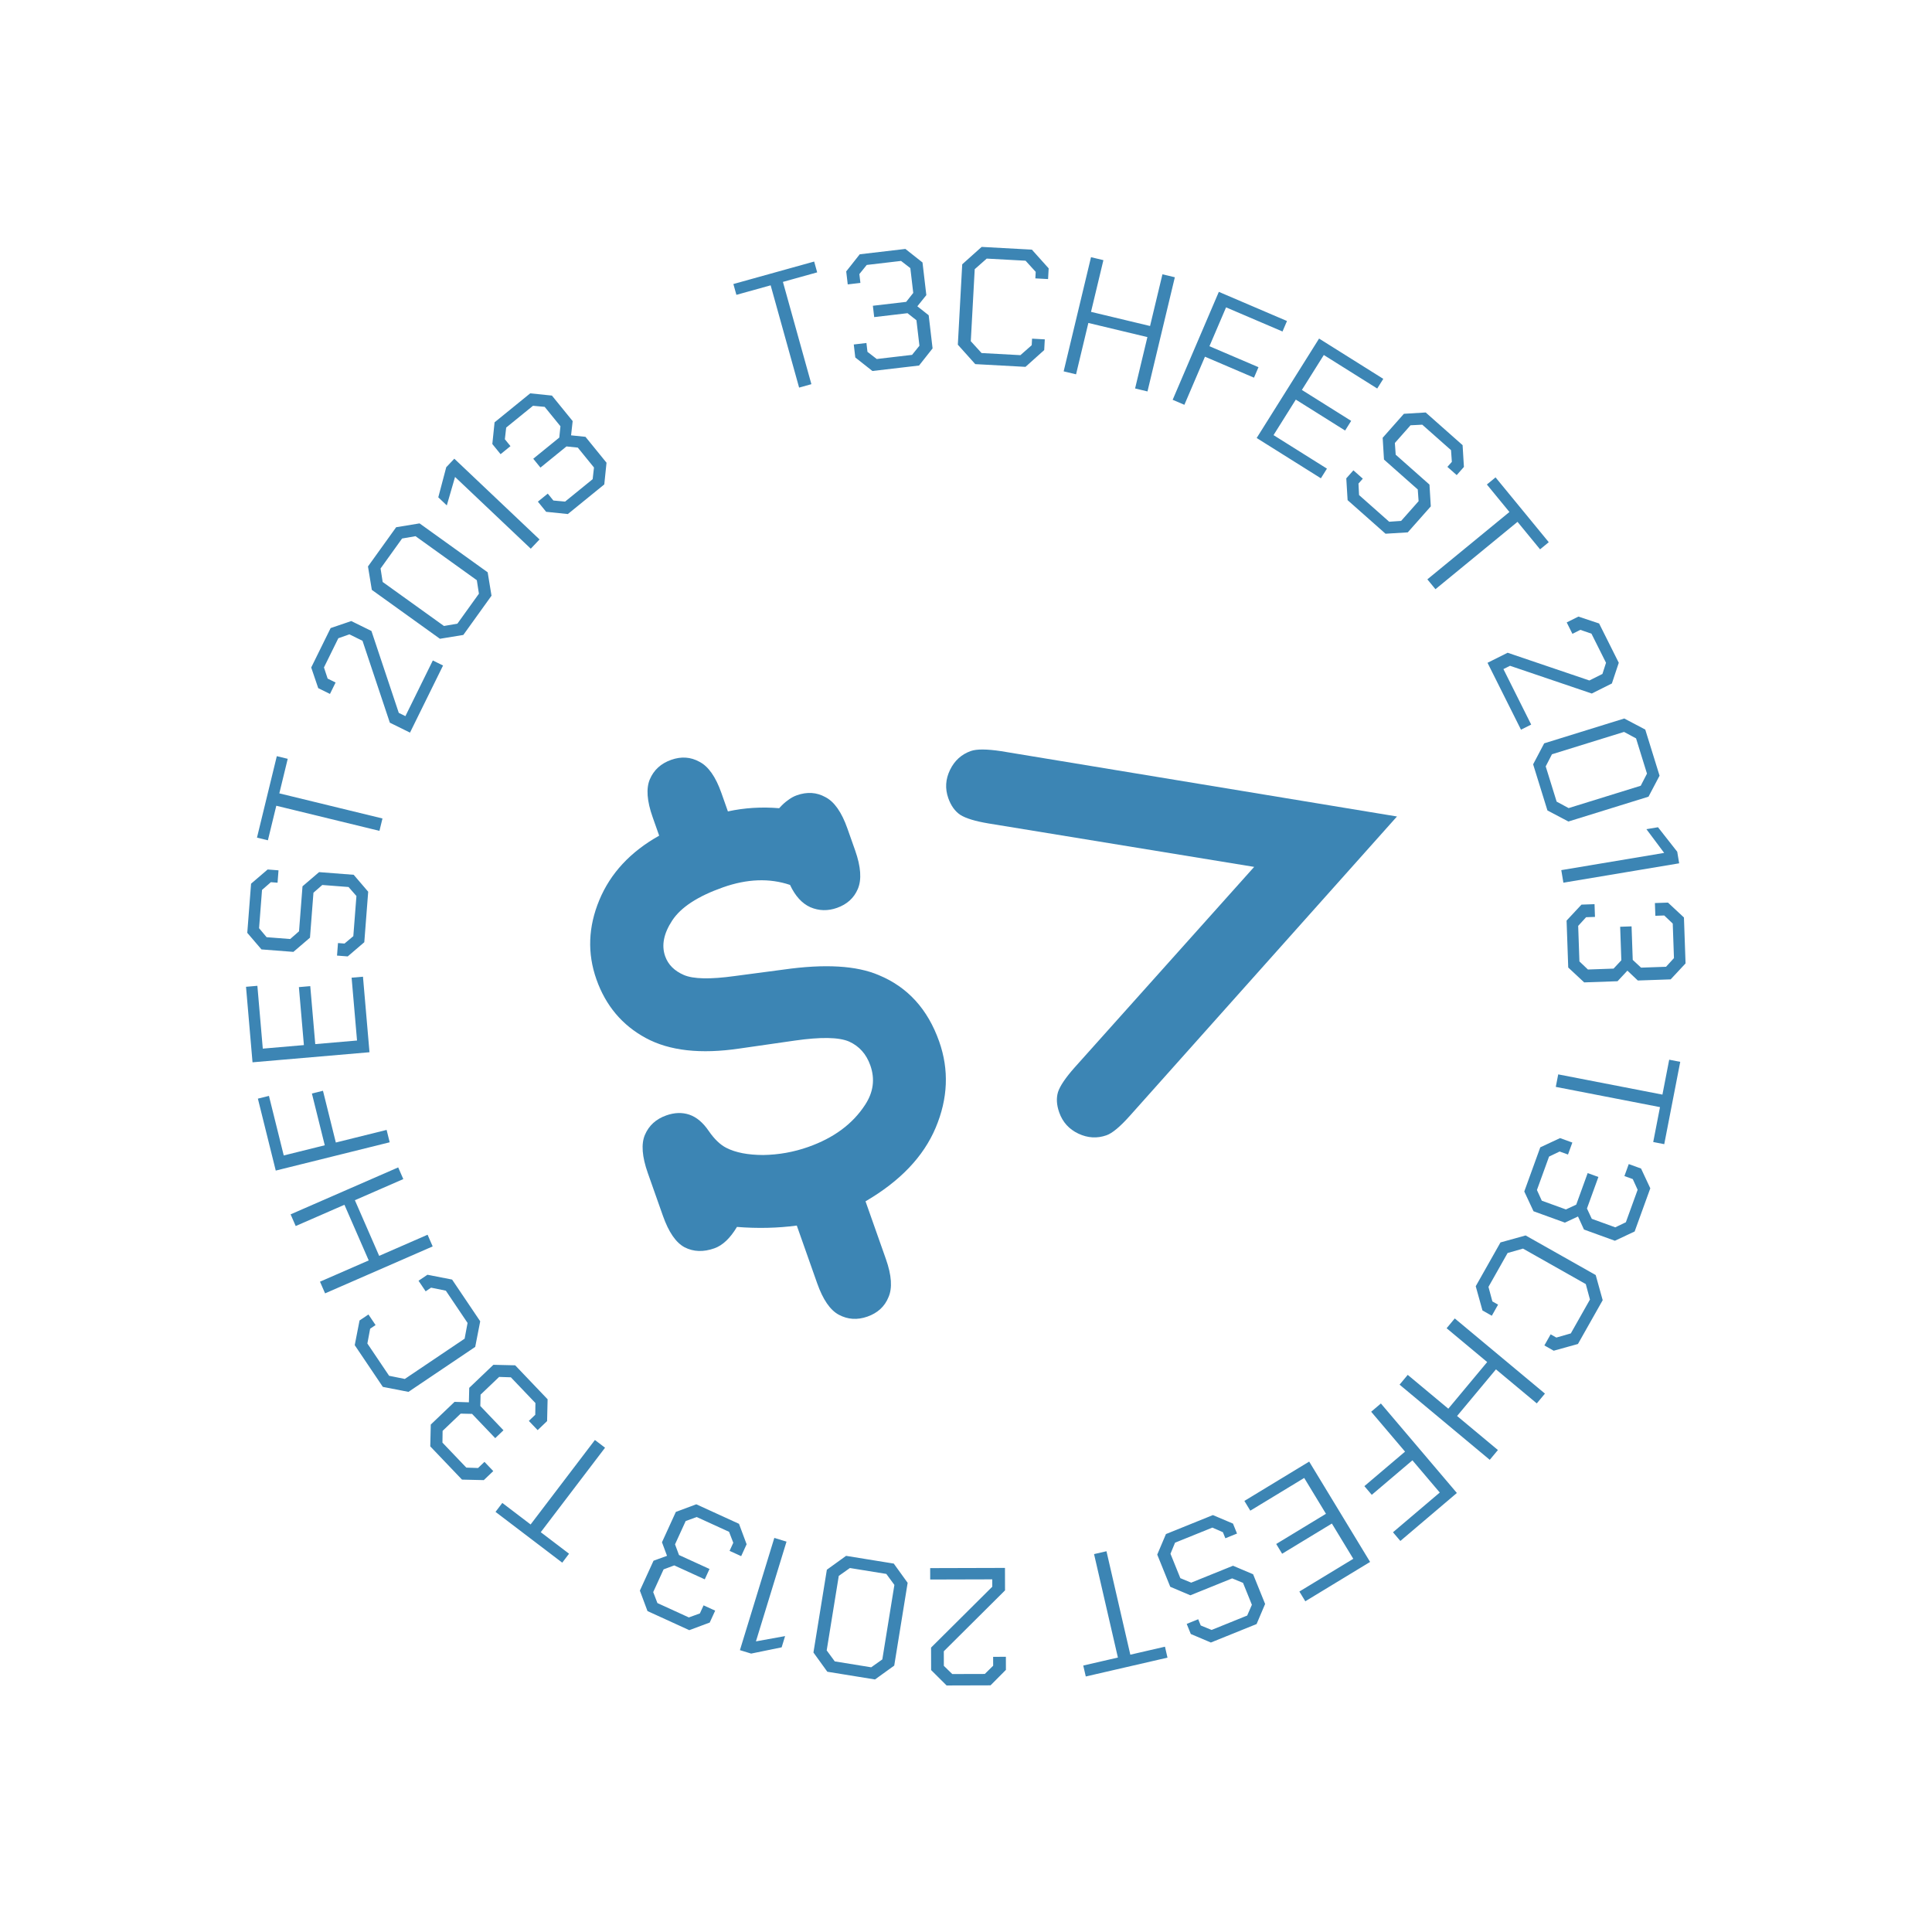
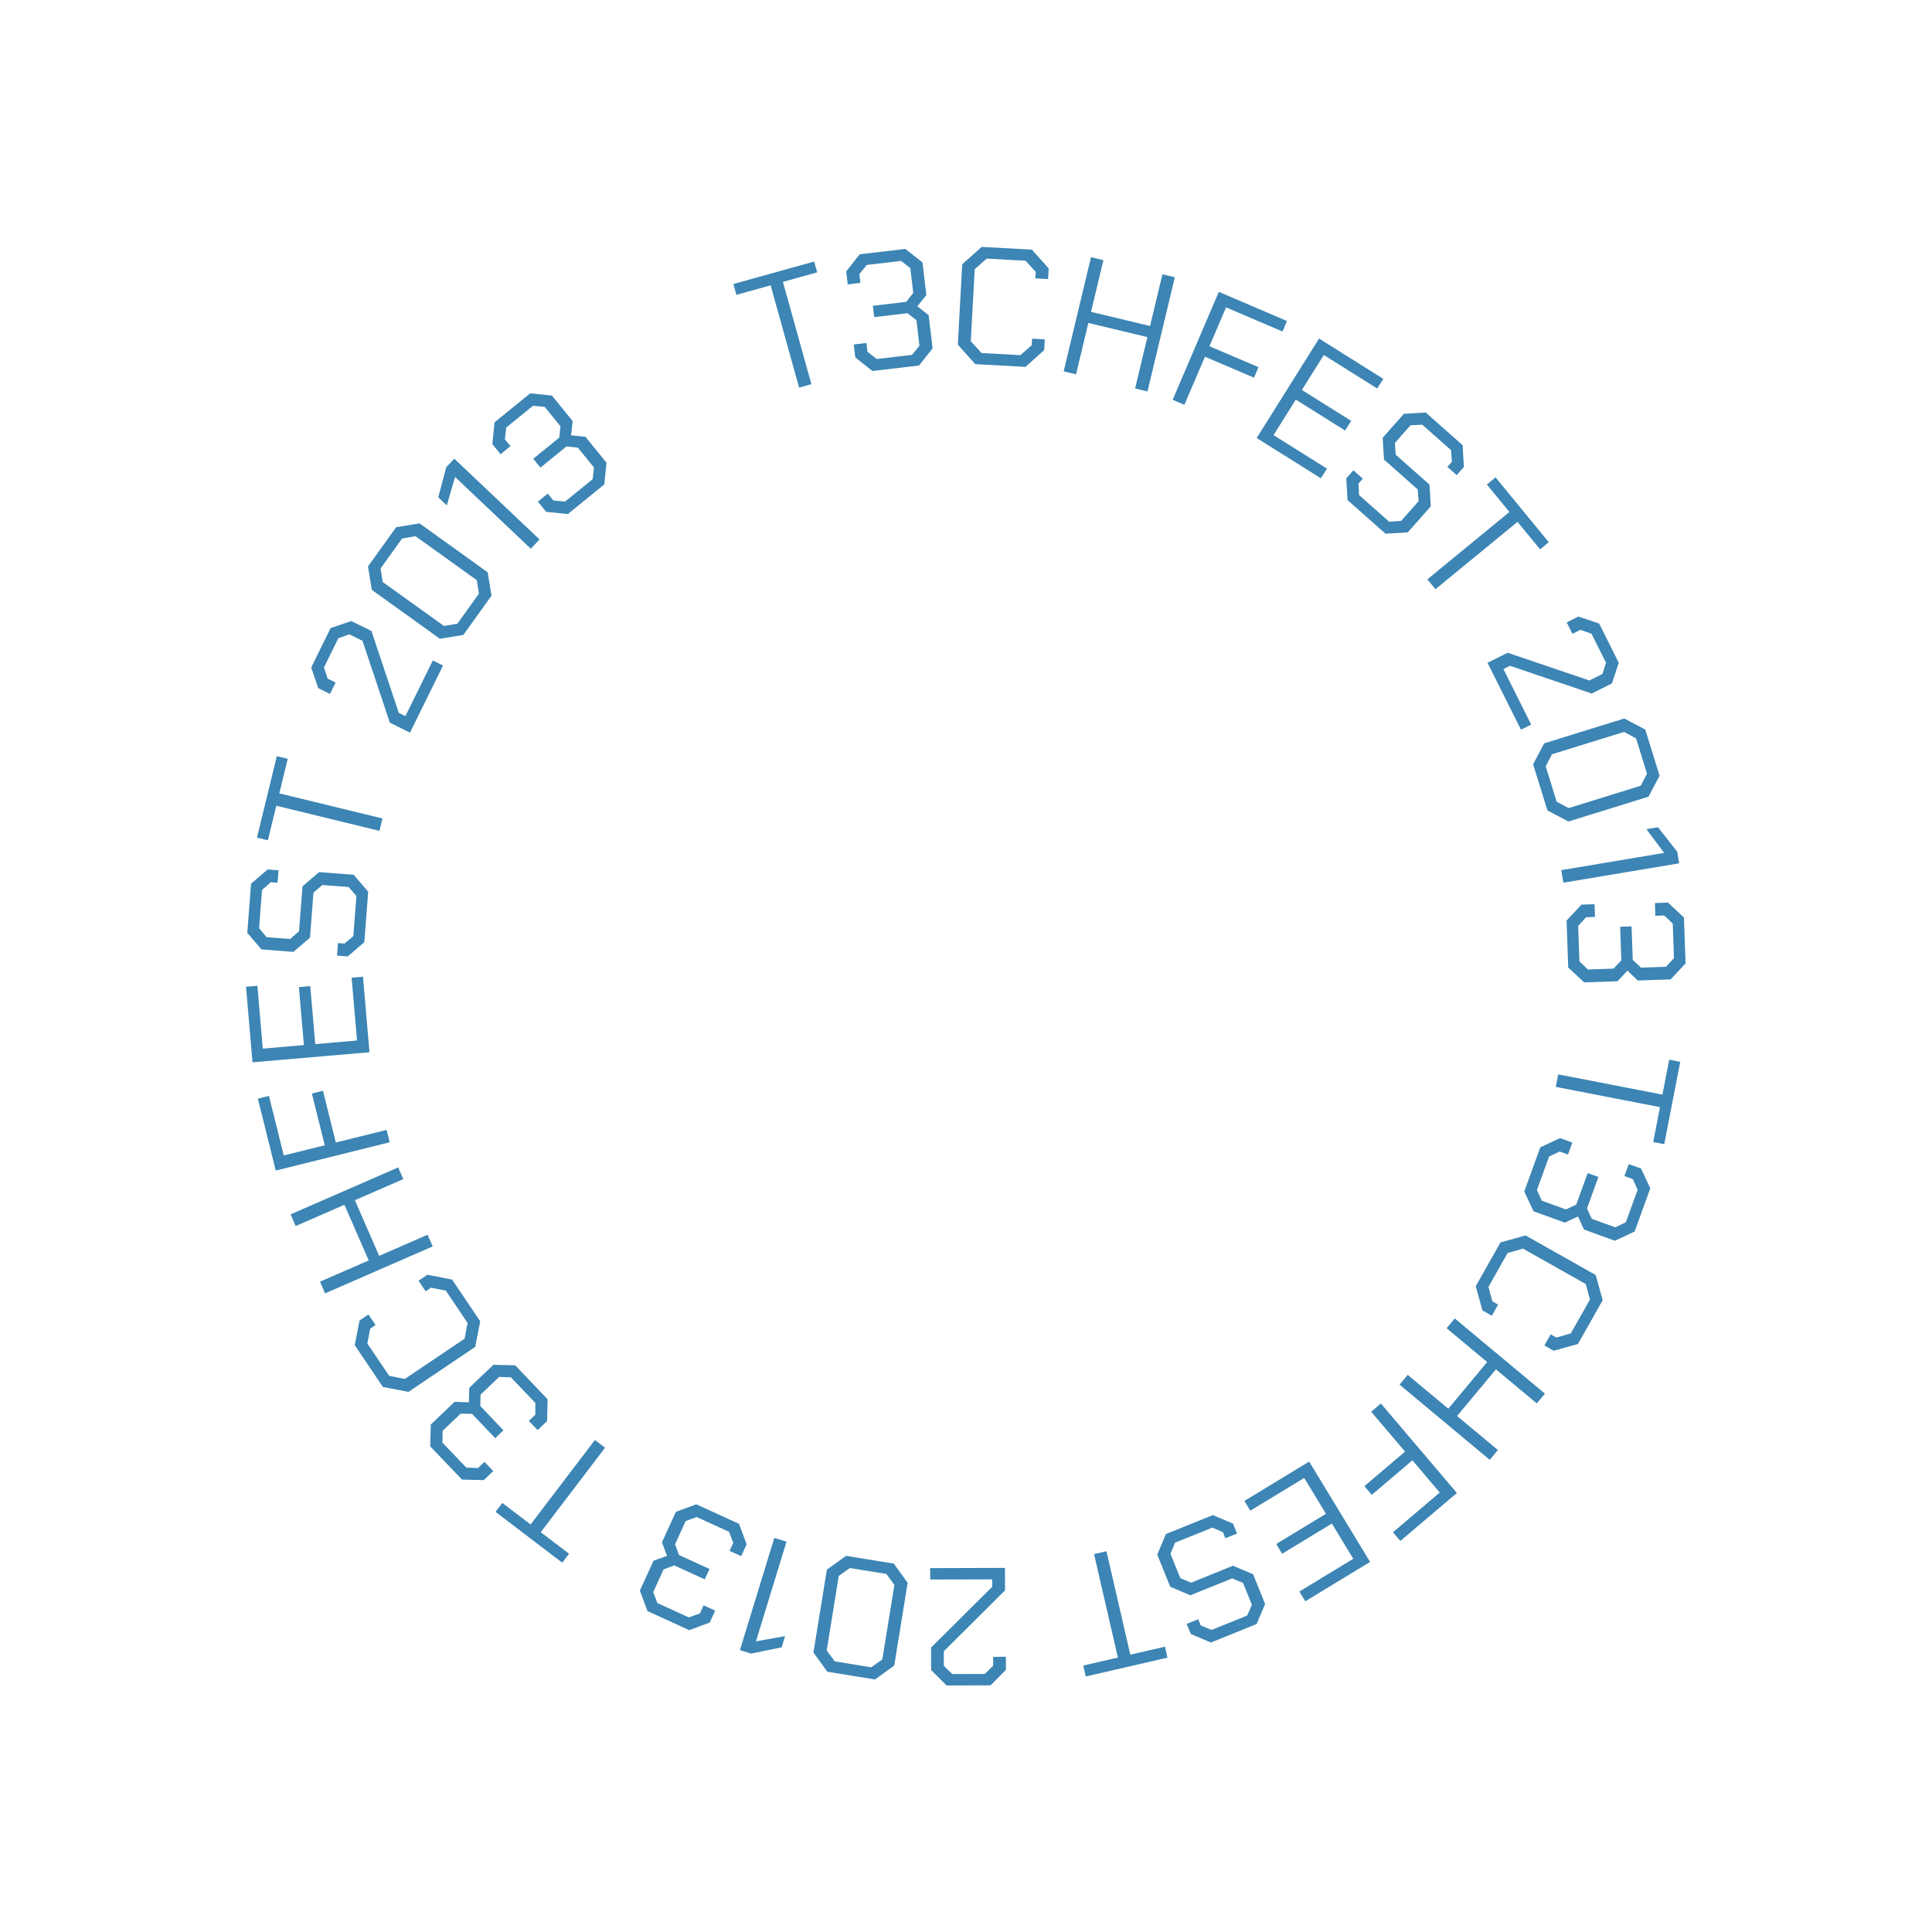
<svg xmlns="http://www.w3.org/2000/svg" width="288" height="288" viewBox="0 0 288 288" fill="none">
  <g filter="url(#filter0_g_11299_1493)">
    <path d="M114.879 42.532L109.773 43.953L109.324 42.34L121.366 38.988L121.815 40.601L116.709 42.023L120.953 57.268L119.122 57.778L114.879 42.532ZM127.497 53.288L127.27 51.351L129.157 51.13L129.311 52.446L130.695 53.517L135.959 52.9L137.058 51.538L136.613 47.739L135.281 46.687L130.315 47.269L130.117 45.58L135.083 44.998L136.136 43.666L135.702 39.967L134.318 38.896L129.203 39.495L128.104 40.857L128.258 42.173L126.371 42.395L126.144 40.458L128.161 37.906L134.964 37.108L137.516 39.125L138.087 43.992L136.747 45.659L138.439 46.996L139.018 51.937L137.001 54.489L130.049 55.304L127.497 53.288ZM142.783 51.383L143.436 39.401L146.332 36.805L153.821 37.213L156.323 40.003L156.235 41.601L154.338 41.498L154.391 40.524L152.879 38.864L147.088 38.549L145.299 40.129L144.714 50.863L146.321 52.628L152.112 52.943L153.795 51.458L153.848 50.484L155.746 50.588L155.658 52.185L152.868 54.687L145.379 54.279L142.783 51.383ZM162.635 38.339L164.482 38.781L162.636 46.488L171.437 48.597L173.283 40.89L175.131 41.332L171.054 58.351L169.206 57.908L171.041 50.25L162.24 48.142L160.405 55.8L158.558 55.357L162.635 38.339ZM181.69 43.506L191.849 47.852L191.181 49.416L182.768 45.817L180.29 51.609L187.6 54.736L186.931 56.299L179.622 53.172L176.554 60.343L174.807 59.596L181.69 43.506ZM196.632 50.469L206.204 56.475L205.3 57.915L197.338 52.919L194.069 58.128L201.417 62.739L200.513 64.179L193.165 59.568L189.843 64.862L197.805 69.858L196.902 71.298L187.33 65.292L196.632 50.469ZM200.688 71.309L201.749 70.112L203.152 71.354L202.506 72.084L202.593 73.797L207.085 77.775L208.866 77.649L211.468 74.71L211.344 72.964L206.309 68.506L206.112 65.259L209.277 61.684L212.524 61.487L218.027 66.359L218.224 69.606L217.147 70.823L215.762 69.596L216.425 68.848L216.301 67.102L212.014 63.307L210.266 63.395L207.93 66.034L208.054 67.78L213.089 72.238L213.286 75.485L209.855 79.359L206.538 79.561L200.885 74.556L200.688 71.309ZM225.008 76.322L221.646 72.225L222.94 71.163L230.871 80.825L229.576 81.888L226.213 77.791L213.981 87.831L212.775 86.362L225.008 76.322ZM224.738 97.303L236.926 101.437L238.871 100.464L239.407 98.798L237.237 94.461L235.583 93.891L234.398 94.484L233.547 92.784L235.291 91.912L238.377 92.94L241.308 98.798L240.28 101.884L237.284 103.383L225.097 99.249L224.113 99.741L228.251 108.013L226.731 108.774L221.742 98.802L224.738 97.303ZM230.189 110.808L242.128 107.106L245.256 108.754L247.388 115.631L245.74 118.759L233.801 122.461L230.673 120.813L228.541 113.936L230.189 110.808ZM232.045 119.498L233.835 120.461L244.581 117.13L245.513 115.323L243.884 110.069L242.094 109.106L231.348 112.437L230.416 114.244L232.045 119.498ZM248.074 127.141L245.429 123.604L247.155 123.315L250.022 126.967L250.311 128.693L233.052 131.582L232.738 129.709L248.074 127.141ZM235.746 134.851L237.694 134.783L237.761 136.682L236.437 136.728L235.257 138.02L235.442 143.317L236.711 144.523L240.533 144.389L241.69 143.148L241.515 138.151L243.214 138.091L243.389 143.088L244.631 144.245L248.353 144.115L249.534 142.822L249.353 137.676L248.085 136.469L246.761 136.516L246.694 134.617L248.643 134.549L251.022 136.766L251.263 143.612L249.045 145.992L244.148 146.163L242.595 144.692L241.124 146.27L236.153 146.444L233.773 144.226L233.528 137.23L235.746 134.851ZM247.815 163.171L248.825 157.969L250.47 158.288L248.087 170.559L246.443 170.239L247.453 165.037L231.918 162.02L232.28 160.155L247.815 163.171ZM232.552 169.654L234.386 170.319L233.738 172.105L232.492 171.653L230.915 172.411L229.108 177.394L229.834 178.986L233.43 180.29L234.967 179.571L236.671 174.87L238.27 175.449L236.566 180.15L237.285 181.687L240.787 182.957L242.364 182.199L244.12 177.357L243.394 175.765L242.148 175.313L242.796 173.527L244.629 174.191L246.007 177.138L243.673 183.577L240.727 184.956L236.12 183.286L235.23 181.341L233.276 182.255L228.599 180.56L227.221 177.613L229.606 171.032L232.552 169.654ZM227.421 184.166L237.869 190.069L238.911 193.816L235.221 200.346L231.61 201.349L230.217 200.562L231.152 198.908L232.001 199.388L234.159 198.769L237.012 193.72L236.39 191.416L227.031 186.128L224.736 186.784L221.883 191.833L222.467 194.001L223.316 194.481L222.382 196.135L220.989 195.348L219.985 191.737L223.674 185.207L227.421 184.166ZM230.303 207.742L229.086 209.202L222.999 204.128L217.204 211.079L223.292 216.153L222.075 217.613L208.633 206.408L209.849 204.949L215.898 209.991L221.693 203.039L215.644 197.997L216.86 196.537L230.303 207.742ZM217.173 222.556L208.749 229.708L207.649 228.412L214.624 222.49L210.547 217.687L204.487 222.832L203.386 221.536L209.447 216.391L204.398 210.445L205.847 209.215L217.173 222.556ZM204.238 232.836L194.579 238.7L193.696 237.247L201.732 232.369L198.541 227.112L191.125 231.613L190.243 230.16L197.659 225.659L194.416 220.316L186.38 225.193L185.498 223.74L195.158 217.877L204.238 232.836ZM183.8 227.121L184.4 228.604L182.661 229.307L182.296 228.403L180.724 227.717L175.162 229.966L174.481 231.617L175.952 235.255L177.57 235.923L183.805 233.402L186.799 234.672L188.589 239.099L187.318 242.094L180.504 244.848L177.51 243.578L176.901 242.072L178.616 241.378L178.991 242.305L180.609 242.973L185.916 240.827L186.616 239.223L185.295 235.955L183.677 235.287L177.442 237.808L174.448 236.538L172.508 231.74L173.806 228.68L180.806 225.851L183.8 227.121ZM168.495 246.661L173.66 245.47L174.036 247.102L161.855 249.91L161.479 248.278L166.644 247.088L163.089 231.667L164.94 231.24L168.495 246.661ZM149.818 237.075L140.693 246.151L140.699 248.326L141.952 249.547L146.802 249.534L148.049 248.305L148.045 246.98L149.945 246.975L149.95 248.925L147.657 251.231L141.107 251.25L138.801 248.956L138.791 245.606L147.916 236.531L147.913 235.431L138.663 235.456L138.659 233.756L149.809 233.725L149.818 237.075ZM135.301 235.948L133.302 248.287L130.434 250.355L123.327 249.203L121.259 246.336L123.258 233.996L126.126 231.928L133.233 233.08L135.301 235.948ZM126.693 233.742L125.034 234.917L123.234 246.022L124.438 247.661L129.867 248.541L131.526 247.366L133.325 236.261L132.122 234.622L126.693 233.742ZM112.687 244.676L117.033 243.89L116.52 245.564L111.972 246.497L110.299 245.984L115.427 229.252L117.244 229.809L112.687 244.676ZM111.297 230.2L110.486 231.973L108.758 231.184L109.309 229.979L108.681 228.345L103.861 226.142L102.215 226.736L100.625 230.215L101.217 231.805L105.765 233.884L105.058 235.43L100.511 233.352L98.921 233.944L97.372 237.332L98 238.966L102.684 241.107L104.33 240.512L104.881 239.307L106.609 240.097L105.798 241.87L102.75 243.006L96.52 240.159L95.384 237.111L97.421 232.654L99.432 231.924L98.679 229.903L100.747 225.378L103.795 224.242L110.161 227.152L111.297 230.2ZM80.61 228.401L84.827 231.61L83.813 232.943L73.866 225.373L74.88 224.04L79.098 227.25L88.682 214.657L90.194 215.808L80.61 228.401ZM81.555 211.84L80.145 213.187L78.833 211.812L79.791 210.897L79.814 209.147L76.155 205.313L74.406 205.255L71.639 207.896L71.599 209.592L75.052 213.209L73.822 214.383L70.37 210.766L68.673 210.727L65.978 213.299L65.955 215.049L69.511 218.774L71.26 218.833L72.219 217.918L73.531 219.292L72.12 220.638L68.868 220.563L64.139 215.608L64.215 212.356L67.759 208.973L69.897 209.04L69.947 206.884L73.546 203.449L76.798 203.525L81.631 208.588L81.555 211.84ZM70.839 200.781L60.886 207.484L57.069 206.74L52.879 200.519L53.597 196.841L54.924 195.947L55.985 197.523L55.177 198.068L54.764 200.274L58.004 205.085L60.343 205.559L69.26 199.554L69.699 197.208L66.459 192.398L64.259 191.95L63.45 192.495L62.389 190.919L63.716 190.025L67.394 190.743L71.584 196.963L70.839 200.781ZM48.46 192.8L47.7 191.059L54.964 187.889L51.344 179.594L44.08 182.764L43.32 181.023L59.359 174.023L60.119 175.764L52.902 178.914L56.522 187.209L63.739 184.059L64.499 185.8L48.46 192.8ZM41.106 174.497L38.442 163.773L40.092 163.363L42.298 172.243L48.412 170.724L46.495 163.008L48.145 162.599L50.062 170.314L57.632 168.434L58.09 170.278L41.106 174.497ZM37.643 158.357L36.673 147.099L38.367 146.953L39.174 156.318L45.301 155.79L44.556 147.147L46.25 147.001L46.995 155.644L53.222 155.108L52.414 145.742L54.108 145.596L55.079 156.855L37.643 158.357ZM51.834 142.571L50.239 142.448L50.384 140.578L51.356 140.654L52.669 139.552L53.132 133.569L51.957 132.225L48.044 131.922L46.726 133.074L46.208 139.779L43.737 141.895L38.977 141.528L36.861 139.057L37.427 131.729L39.897 129.613L41.517 129.738L41.375 131.583L40.378 131.506L39.06 132.658L38.619 138.366L39.744 139.706L43.259 139.978L44.576 138.826L45.094 132.121L47.565 130.005L52.724 130.404L54.886 132.928L54.305 140.455L51.834 142.571ZM41.188 120.111L39.935 125.261L38.307 124.865L41.264 112.72L42.891 113.116L41.638 118.265L57.014 122.008L56.564 123.854L41.188 120.111ZM58.113 107.729L54.038 95.522L52.086 94.561L50.435 95.141L48.292 99.492L48.839 101.154L50.027 101.74L49.188 103.444L47.438 102.582L46.391 99.503L49.286 93.627L52.365 92.58L55.37 94.06L59.446 106.267L60.433 106.753L64.52 98.455L66.045 99.206L61.118 109.209L58.113 107.729ZM65.579 95.222L55.427 87.93L54.854 84.441L59.054 78.593L62.543 78.021L72.696 85.313L73.268 88.802L69.068 94.65L65.579 95.222ZM71.392 88.501L71.08 86.492L61.943 79.929L59.939 80.275L56.731 84.743L57.043 86.752L66.18 93.314L68.183 92.968L71.392 88.501ZM67.834 71.098L66.604 75.34L65.334 74.137L66.521 69.648L67.725 68.378L80.428 80.414L79.122 81.793L67.834 71.098ZM81.412 76.294L80.182 74.781L81.656 73.583L82.492 74.611L84.235 74.773L88.347 71.43L88.544 69.691L86.132 66.723L84.443 66.549L80.564 69.703L79.491 68.384L83.371 65.229L83.545 63.541L81.195 60.651L79.453 60.489L75.457 63.738L75.259 65.477L76.095 66.505L74.621 67.704L73.391 66.191L73.725 62.955L79.04 58.634L82.275 58.968L85.366 62.77L85.129 64.895L87.275 65.117L90.413 68.977L90.079 72.212L84.648 76.628L81.412 76.294Z" fill="#3C85B4" />
-     <path d="M108.507 120.955C110.977 120.417 113.525 120.258 116.151 120.48C116.579 119.996 117.003 119.605 117.423 119.309C117.865 118.968 118.319 118.715 118.785 118.55C120.318 118.009 121.737 118.101 123.042 118.826C124.368 119.507 125.462 121.066 126.322 123.504L127.474 126.766C128.334 129.205 128.468 131.121 127.874 132.517C127.301 133.867 126.266 134.807 124.766 135.336C123.401 135.819 122.078 135.785 120.797 135.237C119.551 134.676 118.541 133.569 117.77 131.914C114.709 130.883 111.379 131.002 107.781 132.272C104.016 133.601 101.489 135.252 100.2 137.226C98.933 139.156 98.585 140.928 99.154 142.542C99.596 143.794 100.525 144.727 101.94 145.339C103.355 145.951 105.883 146.003 109.526 145.496L116.828 144.53C122.965 143.661 127.69 143.939 131.003 145.363C135.303 147.143 138.302 150.438 140 155.249C141.489 159.467 141.315 163.752 139.48 168.105C137.666 172.414 134.18 176.071 129.022 179.078L132.057 187.677C132.918 190.116 133.045 192.016 132.44 193.378C131.879 194.762 130.833 195.724 129.3 196.265C127.801 196.794 126.382 196.702 125.044 195.989C123.75 195.297 122.673 193.731 121.813 191.293L118.777 182.693C115.915 183.074 112.941 183.142 109.857 182.896C108.843 184.588 107.72 185.651 106.487 186.086C104.855 186.663 103.375 186.611 102.049 185.93C100.755 185.238 99.678 183.673 98.818 181.235L96.567 174.859C95.707 172.421 95.563 170.526 96.135 169.175C96.729 167.78 97.792 166.812 99.325 166.271C100.557 165.836 101.706 165.801 102.772 166.166C103.837 166.531 104.798 167.341 105.653 168.595C106.496 169.817 107.373 170.656 108.283 171.113C109.655 171.814 111.485 172.169 113.773 172.176C116.083 172.139 118.32 171.739 120.486 170.974C124.284 169.634 127.106 167.545 128.951 164.707C130.197 162.822 130.459 160.858 129.738 158.816C129.145 157.135 128.09 155.951 126.574 155.264C125.069 154.609 122.373 154.56 118.485 155.117L110.249 156.301C104.446 157.164 99.785 156.641 96.264 154.734C92.744 152.827 90.291 149.913 88.908 145.992C87.535 142.104 87.68 138.163 89.342 134.167C91.004 130.171 93.977 126.973 98.262 124.571L97.285 121.803C96.437 119.398 96.298 117.52 96.871 116.169C97.465 114.774 98.528 113.806 100.06 113.265C101.559 112.736 102.962 112.834 104.267 113.559C105.593 114.239 106.681 115.782 107.53 118.187L108.507 120.955Z" fill="#3C85B4" />
-     <path d="M186.957 129.226L147.356 122.75C145.364 122.416 143.957 121.986 143.135 121.461C142.346 120.924 141.754 120.095 141.359 118.975C140.859 117.558 140.945 116.157 141.617 114.771C142.289 113.385 143.325 112.445 144.724 111.951C145.59 111.646 147.092 111.653 149.228 111.974L208.246 121.712L168.417 166.34C166.967 167.963 165.809 168.928 164.943 169.234C163.543 169.727 162.147 169.646 160.754 168.989C159.36 168.332 158.408 167.279 157.896 165.829C157.501 164.709 157.442 163.692 157.719 162.779C158.029 161.854 158.855 160.637 160.195 159.126L186.957 129.226Z" fill="#3C85B4" />
  </g>
  <defs>
    <filter id="filter0_g_11299_1493" x="-2" y="-2" width="292.004" height="292.005" filterUnits="userSpaceOnUse" color-interpolation-filters="sRGB">
      <feFlood flood-opacity="0" result="BackgroundImageFix" />
      <feBlend mode="normal" in="SourceGraphic" in2="BackgroundImageFix" result="shape" />
      <feTurbulence type="fractalNoise" baseFrequency="0.5 0.5" numOctaves="3" seed="4097" />
      <feDisplacementMap in="shape" scale="4" xChannelSelector="R" yChannelSelector="G" result="displacedImage" width="100%" height="100%" />
      <feMerge result="effect1_texture_11299_1493">
        <feMergeNode in="displacedImage" />
      </feMerge>
    </filter>
  </defs>
</svg>